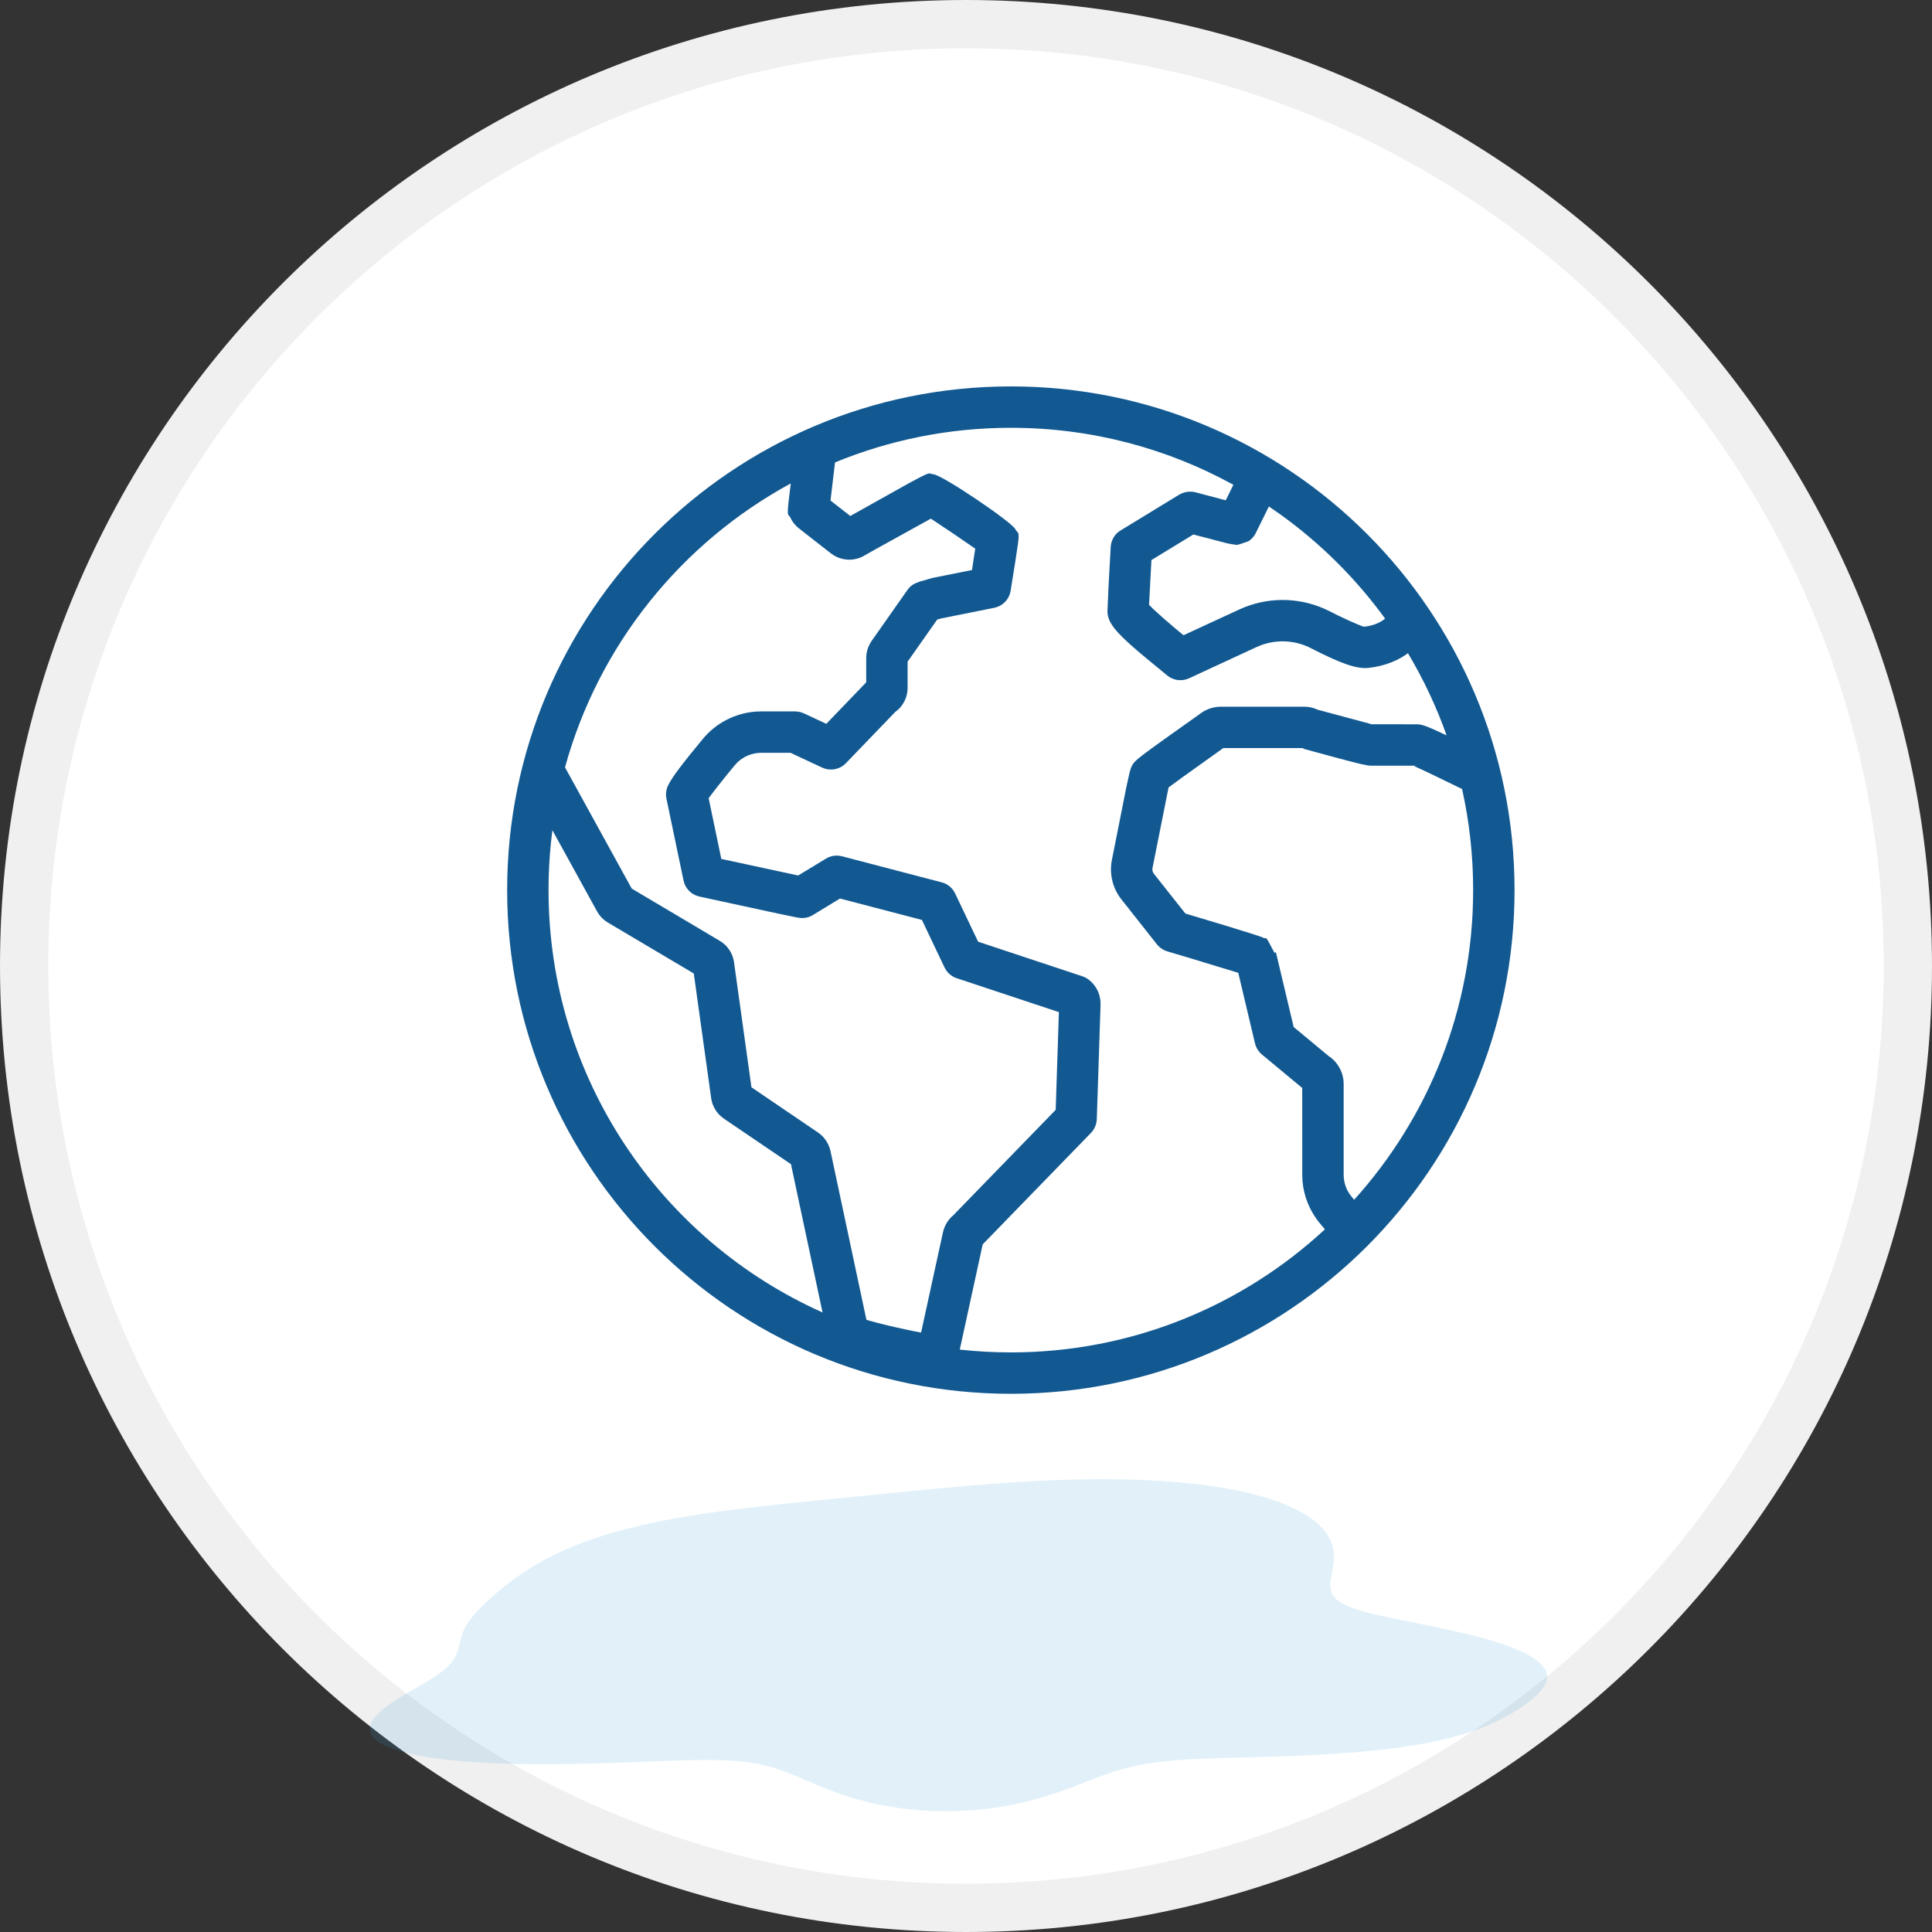
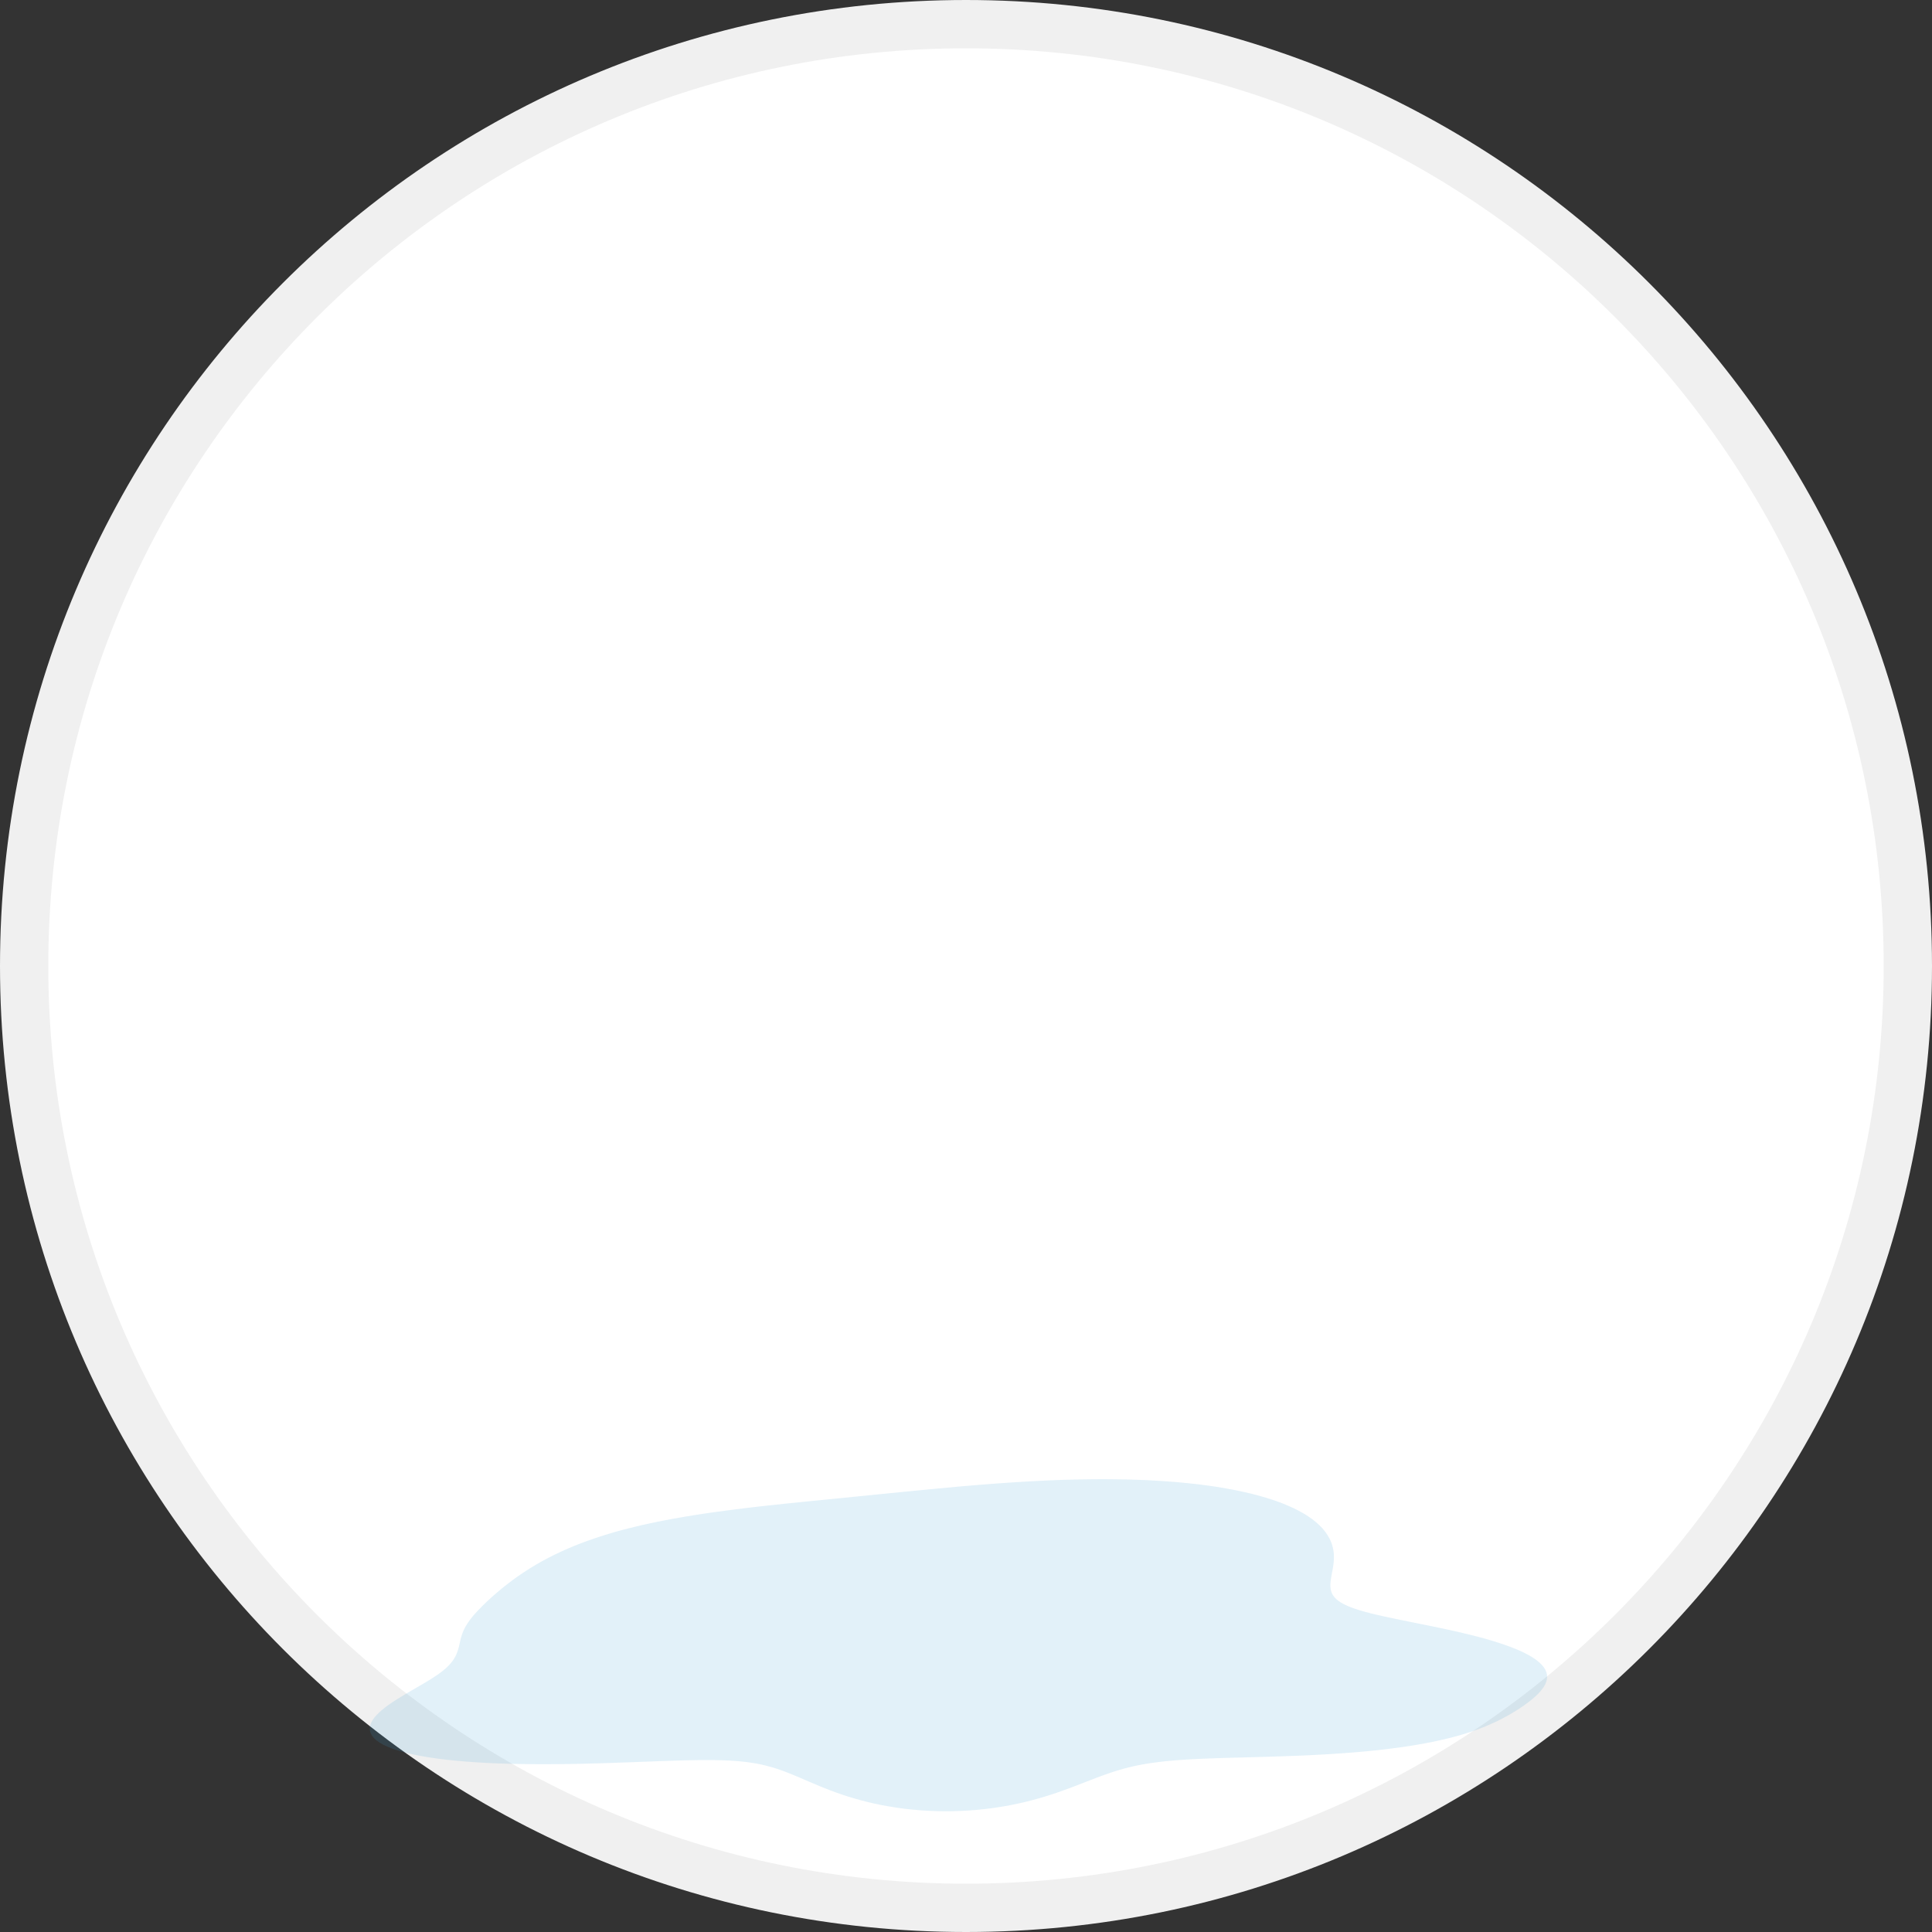
<svg xmlns="http://www.w3.org/2000/svg" width="40" height="40" viewBox="0 0 40 40" fill="none">
  <rect x="0" y="0" width="40" height="40" fill="#333333" stroke="none" />
  <path d="M39.5 20C39.5 30.77 30.77 39.5 20 39.5C9.23 39.5 0.5 30.77 0.5 20C0.5 9.23 9.23 0.5 20 0.5C30.77 0.5 39.5 9.23 39.5 20Z" fill="white" stroke="#F0F0F0" />
-   <path d="M20.929 8C26.688 8 31.357 12.669 31.357 18.429C31.357 24.188 26.688 28.857 20.929 28.857C15.169 28.857 10.5 24.188 10.5 18.429C10.5 12.669 15.169 8 20.929 8ZM20.929 8.857C19.64 8.857 18.41 9.112 17.288 9.574L17.195 10.363L17.604 10.683L18.822 10.002L19.07 9.87C19.264 9.772 19.241 9.805 19.299 9.816L19.32 9.818C19.505 9.829 20.936 10.799 21.02 10.954L21.044 10.991L21.074 11.026C21.111 11.08 21.092 11.185 20.924 12.231C20.899 12.388 20.79 12.517 20.642 12.568L20.585 12.584L19.482 12.805L19.404 12.827L18.791 13.699L18.791 14.241C18.791 14.332 18.771 14.421 18.733 14.503L18.7 14.563C18.665 14.621 18.62 14.672 18.568 14.715L18.538 14.737L17.513 15.802C17.4 15.919 17.232 15.961 17.079 15.914L17.023 15.893L16.367 15.586L15.762 15.586C15.576 15.586 15.398 15.658 15.266 15.786L15.212 15.844L15.051 16.04L14.854 16.287C14.797 16.36 14.749 16.422 14.711 16.473L14.672 16.526L14.934 17.783L16.526 18.126L17.101 17.777C17.18 17.728 17.273 17.708 17.364 17.716L17.432 17.728L19.497 18.268C19.599 18.294 19.686 18.357 19.744 18.444L19.775 18.498L20.251 19.497L22.415 20.215C22.445 20.225 22.473 20.238 22.5 20.255L22.539 20.281C22.617 20.34 22.679 20.416 22.722 20.504C22.754 20.569 22.774 20.639 22.782 20.715L22.786 20.794L22.708 23.171C22.705 23.256 22.677 23.338 22.628 23.407L22.587 23.456L20.346 25.763L19.871 27.942C20.218 27.98 20.571 28 20.929 28C23.439 28 25.724 27.033 27.431 25.452L27.333 25.335C27.12 25.083 26.992 24.771 26.966 24.444L26.962 24.321L26.961 22.525L26.126 21.832C26.069 21.785 26.026 21.723 25.999 21.654L25.983 21.601L25.637 20.141L24.641 19.838L24.167 19.697C24.104 19.678 24.046 19.645 23.998 19.6L23.953 19.552L23.217 18.62C23.036 18.391 22.964 18.094 23.02 17.808L23.32 16.296L23.379 16.03C23.394 15.967 23.405 15.928 23.415 15.9L23.433 15.859C23.501 15.733 23.526 15.715 24.892 14.746C24.983 14.686 25.087 14.649 25.194 14.636L25.276 14.631H26.994C27.069 14.631 27.143 14.643 27.214 14.667L27.286 14.695L28.358 14.983L28.381 14.991C28.383 14.992 28.384 14.994 28.384 14.994L28.377 14.995L29.348 14.996C29.444 14.999 29.554 15.037 29.95 15.225C29.739 14.629 29.47 14.06 29.15 13.524L29.198 13.488C28.972 13.668 28.685 13.788 28.336 13.828C28.081 13.857 27.732 13.723 27.143 13.421C26.823 13.256 26.45 13.234 26.114 13.356L26.015 13.397L24.619 14.043C24.471 14.112 24.296 14.09 24.169 13.987L23.747 13.64L23.547 13.472C23.09 13.079 22.944 12.893 22.93 12.683L22.929 12.647L22.952 12.123C22.963 11.918 22.977 11.652 22.996 11.323C23.003 11.202 23.06 11.091 23.152 11.016L23.201 10.982L24.413 10.242C24.481 10.201 24.558 10.18 24.636 10.179L24.691 10.181L24.73 10.187L25.378 10.358L25.536 10.037C24.169 9.285 22.599 8.857 20.929 8.857ZM16.372 10.009C14.108 11.237 12.395 13.351 11.698 15.887L13.079 18.397L14.899 19.477C14.959 19.512 15.012 19.557 15.057 19.609L15.099 19.665C15.138 19.723 15.166 19.787 15.184 19.854L15.197 19.922L15.558 22.511L16.934 23.446C17.049 23.524 17.134 23.638 17.177 23.768L17.195 23.834L17.938 27.324L17.986 27.339C18.098 27.372 18.242 27.409 18.403 27.447L18.527 27.476C18.672 27.509 18.821 27.541 18.953 27.567L19.07 27.589L19.524 25.51C19.553 25.382 19.62 25.267 19.716 25.179L19.731 25.167L21.857 22.978L21.923 20.955L19.808 20.253C19.72 20.224 19.644 20.166 19.591 20.091L19.556 20.031L19.087 19.046L17.391 18.603L16.828 18.946C16.778 18.977 16.722 18.996 16.664 19.004L16.593 19.008L16.518 18.998C16.369 18.972 15.945 18.88 14.48 18.562C14.336 18.53 14.219 18.427 14.169 18.291L14.152 18.23L13.798 16.536C13.78 16.448 13.79 16.356 13.826 16.274C13.898 16.113 14.123 15.816 14.552 15.298C14.828 14.965 15.227 14.762 15.655 14.732L15.762 14.729H16.462C16.504 14.729 16.545 14.735 16.585 14.747L16.643 14.769L17.108 14.986L17.934 14.127L17.934 13.623C17.934 13.521 17.959 13.423 18.007 13.334L18.046 13.27L18.776 12.231C18.856 12.116 18.914 12.088 19.047 12.04L19.304 11.966L20.124 11.802L20.191 11.359L19.736 11.047L19.273 10.738L18.141 11.364L17.855 11.525C17.751 11.575 17.635 11.596 17.52 11.584C17.428 11.575 17.34 11.545 17.261 11.497L17.203 11.457L16.539 10.938C16.484 10.894 16.436 10.841 16.399 10.782L16.354 10.699L16.324 10.663C16.309 10.641 16.305 10.602 16.323 10.419L16.372 10.009ZM11.437 17.189C11.384 17.595 11.357 18.008 11.357 18.429C11.357 22.326 13.687 25.68 17.03 27.173L16.376 24.103L14.987 23.16C14.934 23.123 14.887 23.079 14.848 23.029L14.811 22.976C14.777 22.922 14.752 22.862 14.736 22.799L14.724 22.736L14.364 20.155L12.588 19.102C12.511 19.057 12.445 18.995 12.395 18.923L12.361 18.868L11.437 17.189ZM26.965 15.488H25.327L24.479 16.094L24.194 16.303L23.861 17.973C23.855 18.003 23.86 18.035 23.873 18.062L23.889 18.089L24.542 18.914L25.402 19.172L25.98 19.352L26.128 19.403L26.182 19.427L26.198 19.422C26.215 19.42 26.231 19.436 26.277 19.52L26.385 19.725L26.417 19.717L26.784 21.263L27.507 21.864L27.522 21.873C27.582 21.915 27.636 21.967 27.68 22.026L27.721 22.087C27.772 22.172 27.804 22.267 27.815 22.365L27.819 22.439V24.321C27.819 24.461 27.86 24.598 27.937 24.715L27.988 24.782L28.036 24.84C29.567 23.143 30.5 20.895 30.5 18.429C30.5 17.71 30.421 17.01 30.271 16.336L29.596 16.008L29.281 15.862C29.29 15.866 29.275 15.858 29.304 15.854L29.334 15.853H28.378C28.302 15.853 28.144 15.816 27.584 15.665L27.017 15.511L26.965 15.488ZM26.271 10.486L25.999 11.037C25.965 11.106 25.913 11.164 25.849 11.206L25.691 11.26C25.605 11.287 25.596 11.284 25.563 11.275L25.488 11.265L25.404 11.248L24.707 11.066L23.839 11.596L23.79 12.522L23.864 12.597L23.92 12.649C24.027 12.749 24.171 12.875 24.35 13.025L24.503 13.152L25.655 12.62C26.214 12.361 26.855 12.356 27.416 12.602L27.535 12.658L27.702 12.742C28.02 12.898 28.23 12.977 28.239 12.976C28.427 12.955 28.564 12.897 28.667 12.816L28.676 12.806C28.071 11.975 27.337 11.245 26.502 10.646L26.271 10.486Z" fill="#125992" />
  <path fill-rule="evenodd" clip-rule="evenodd" d="M31.927 34.475L31.967 34.525L31.997 34.576L32.018 34.627L32.029 34.677L32.031 34.728L32.025 34.779L32.01 34.83L31.988 34.88L31.959 34.93L31.923 34.98L31.881 35.03L31.834 35.079L31.783 35.128L31.727 35.176L31.667 35.224L31.604 35.272L31.537 35.32L31.468 35.367L31.396 35.413L31.321 35.459L31.243 35.505L31.161 35.55L31.076 35.595L30.988 35.639L30.894 35.682L30.797 35.725L30.694 35.767L30.586 35.808L30.473 35.848L30.354 35.887L30.229 35.925L30.097 35.961L29.96 35.996L29.817 36.029L29.667 36.062L29.512 36.092L29.351 36.121L29.185 36.148L29.014 36.174L28.837 36.197L28.657 36.22L28.473 36.24L28.286 36.259L28.096 36.276L27.904 36.291L27.711 36.305L27.516 36.318L27.321 36.329L27.126 36.339L26.931 36.348L26.738 36.355L26.547 36.362L26.358 36.368L26.171 36.374L25.988 36.379L25.808 36.384L25.633 36.389L25.461 36.393L25.294 36.398L25.131 36.404L24.974 36.41L24.821 36.416L24.674 36.423L24.531 36.432L24.394 36.441L24.262 36.452L24.135 36.464L24.012 36.478L23.894 36.493L23.78 36.51L23.67 36.528L23.563 36.548L23.46 36.57L23.36 36.594L23.262 36.62L23.165 36.648L23.07 36.677L22.977 36.708L22.883 36.74L22.79 36.774L22.696 36.809L22.601 36.846L22.504 36.883L22.406 36.921L22.305 36.96L22.201 37L22.095 37.039L21.985 37.079L21.872 37.119L21.754 37.158L21.633 37.196L21.507 37.233L21.377 37.269L21.243 37.303L21.105 37.335L20.962 37.365L20.816 37.393L20.666 37.417L20.512 37.44L20.356 37.458L20.196 37.474L20.035 37.486L19.872 37.494L19.707 37.499L19.542 37.5L19.376 37.497L19.211 37.49L19.047 37.48L18.885 37.465L18.724 37.448L18.566 37.426L18.411 37.401L18.259 37.374L18.111 37.343L17.968 37.31L17.828 37.274L17.693 37.236L17.562 37.197L17.437 37.156L17.316 37.114L17.199 37.071L17.087 37.027L16.979 36.984L16.875 36.94L16.774 36.897L16.676 36.855L16.581 36.814L16.488 36.775L16.396 36.737L16.306 36.7L16.215 36.666L16.125 36.634L16.033 36.604L15.94 36.577L15.845 36.552L15.746 36.529L15.645 36.51L15.54 36.493L15.43 36.478L15.315 36.466L15.194 36.456L15.068 36.449L14.936 36.444L14.797 36.441L14.652 36.44L14.5 36.44L14.341 36.443L14.176 36.446L14.003 36.451L13.823 36.457L13.637 36.463L13.444 36.471L13.245 36.478L13.039 36.486L12.828 36.493L12.612 36.501L12.391 36.508L12.166 36.514L11.938 36.519L11.706 36.523L11.473 36.525L11.239 36.526L11.005 36.525L10.771 36.522L10.54 36.517L10.311 36.51L10.086 36.5L9.867 36.487L9.653 36.472L9.446 36.454L9.247 36.434L9.057 36.41L8.877 36.384L8.707 36.355L8.548 36.323L8.402 36.288L8.268 36.252L8.146 36.212L8.038 36.17L7.944 36.127L7.863 36.081L7.795 36.033L7.741 35.984L7.701 35.934L7.674 35.882L7.659 35.829L7.656 35.775L7.665 35.721L7.685 35.666L7.715 35.611L7.755 35.556L7.803 35.502L7.858 35.447L7.921 35.393L7.989 35.339L8.061 35.286L8.138 35.234L8.218 35.182L8.299 35.132L8.382 35.082L8.465 35.033L8.547 34.985L8.628 34.938L8.707 34.892L8.784 34.847L8.857 34.803L8.927 34.76L8.993 34.717L9.055 34.676L9.113 34.634L9.166 34.594L9.214 34.554L9.258 34.514L9.297 34.475L9.332 34.436L9.363 34.397L9.391 34.358L9.414 34.32L9.435 34.282L9.452 34.243L9.467 34.205L9.48 34.166L9.492 34.127L9.502 34.089L9.511 34.05L9.52 34.011L9.529 33.972L9.538 33.932L9.549 33.893L9.561 33.854L9.574 33.814L9.59 33.775L9.608 33.735L9.628 33.696L9.65 33.656L9.675 33.617L9.702 33.577L9.73 33.537L9.761 33.498L9.793 33.458L9.827 33.419L9.863 33.379L9.899 33.339L9.938 33.3L9.977 33.26L10.018 33.22L10.059 33.18L10.102 33.139L10.146 33.099L10.191 33.058L10.237 33.018L10.284 32.977L10.332 32.936L10.382 32.895L10.433 32.853L10.486 32.812L10.54 32.77L10.595 32.728L10.652 32.686L10.711 32.644L10.772 32.602L10.835 32.559L10.899 32.517L10.966 32.474L11.035 32.432L11.107 32.389L11.181 32.347L11.258 32.304L11.337 32.262L11.419 32.22L11.504 32.178L11.592 32.136L11.684 32.094L11.778 32.053L11.876 32.012L11.977 31.971L12.082 31.931L12.19 31.892L12.301 31.853L12.416 31.815L12.535 31.777L12.657 31.74L12.783 31.704L12.912 31.669L13.045 31.635L13.181 31.602L13.32 31.569L13.463 31.538L13.609 31.507L13.757 31.478L13.909 31.449L14.063 31.422L14.219 31.395L14.378 31.369L14.539 31.344L14.702 31.32L14.867 31.297L15.033 31.275L15.201 31.253L15.371 31.232L15.542 31.211L15.714 31.191L15.888 31.172L16.063 31.153L16.239 31.134L16.416 31.116L16.593 31.098L16.772 31.08L16.952 31.062L17.133 31.044L17.315 31.026L17.498 31.008L17.682 30.989L17.868 30.971L18.055 30.952L18.243 30.933L18.433 30.914L18.625 30.895L18.818 30.876L19.014 30.857L19.211 30.838L19.411 30.819L19.613 30.8L19.817 30.781L20.023 30.763L20.231 30.746L20.442 30.729L20.654 30.713L20.869 30.698L21.085 30.684L21.303 30.671L21.523 30.659L21.744 30.649L21.966 30.64L22.189 30.634L22.413 30.629L22.637 30.626L22.86 30.625L23.084 30.627L23.306 30.63L23.527 30.637L23.746 30.645L23.963 30.657L24.178 30.671L24.389 30.688L24.597 30.708L24.8 30.73L25 30.756L25.194 30.784L25.382 30.816L25.565 30.85L25.741 30.887L25.911 30.926L26.073 30.969L26.228 31.014L26.375 31.061L26.515 31.111L26.645 31.164L26.768 31.218L26.881 31.275L26.987 31.333L27.083 31.393L27.171 31.455L27.25 31.518L27.32 31.582L27.383 31.647L27.437 31.713L27.483 31.78L27.522 31.846L27.554 31.914L27.579 31.981L27.597 32.048L27.609 32.115L27.616 32.181L27.617 32.247L27.615 32.312L27.609 32.377L27.6 32.44L27.59 32.501L27.578 32.562L27.567 32.62L27.558 32.677L27.55 32.732L27.545 32.786L27.544 32.837L27.548 32.886L27.557 32.933L27.572 32.978L27.594 33.022L27.624 33.063L27.661 33.103L27.706 33.141L27.76 33.178L27.822 33.212L27.893 33.246L27.972 33.279L28.061 33.31L28.157 33.341L28.262 33.371L28.375 33.401L28.495 33.43L28.622 33.459L28.755 33.488L28.894 33.517L29.038 33.547L29.187 33.577L29.339 33.608L29.494 33.639L29.651 33.671L29.809 33.704L29.968 33.738L30.125 33.773L30.282 33.809L30.435 33.846L30.586 33.884L30.732 33.923L30.873 33.964L31.009 34.006L31.138 34.049L31.261 34.093L31.375 34.138L31.482 34.183L31.579 34.23L31.668 34.278L31.747 34.326L31.817 34.375L31.877 34.425L31.927 34.475Z" fill="#41A0D8" fill-opacity="0.15" />
</svg>